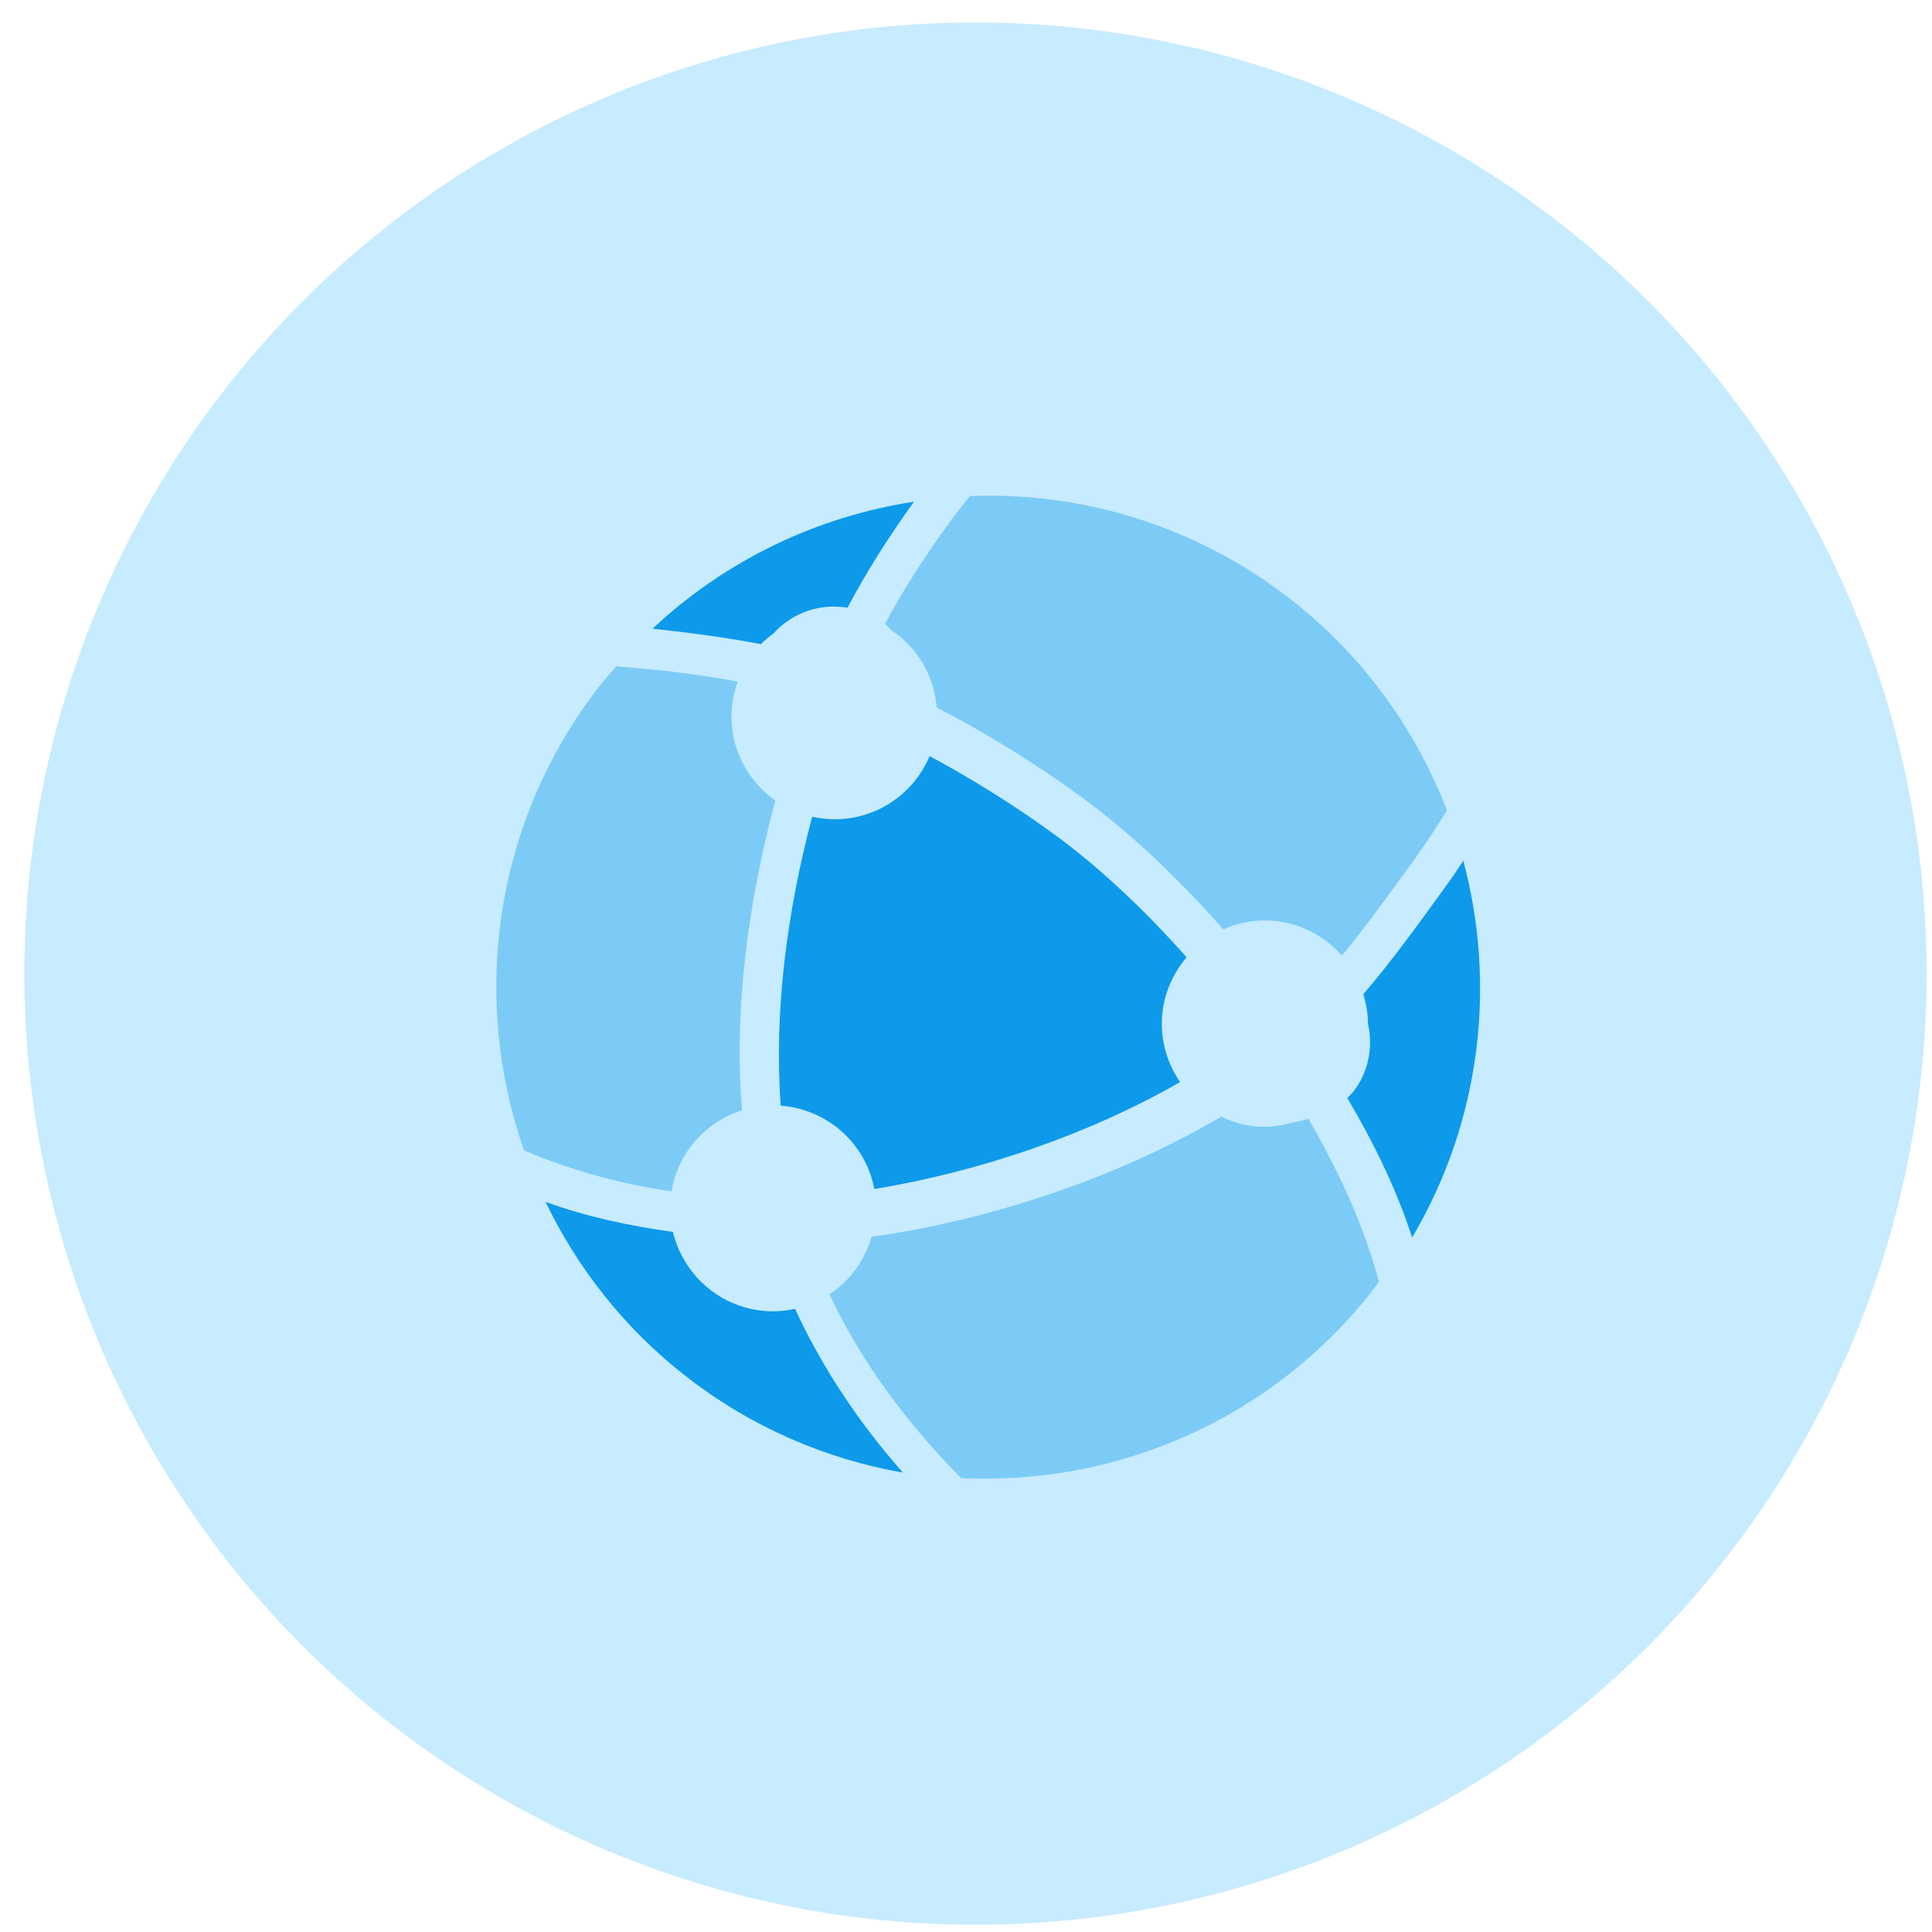
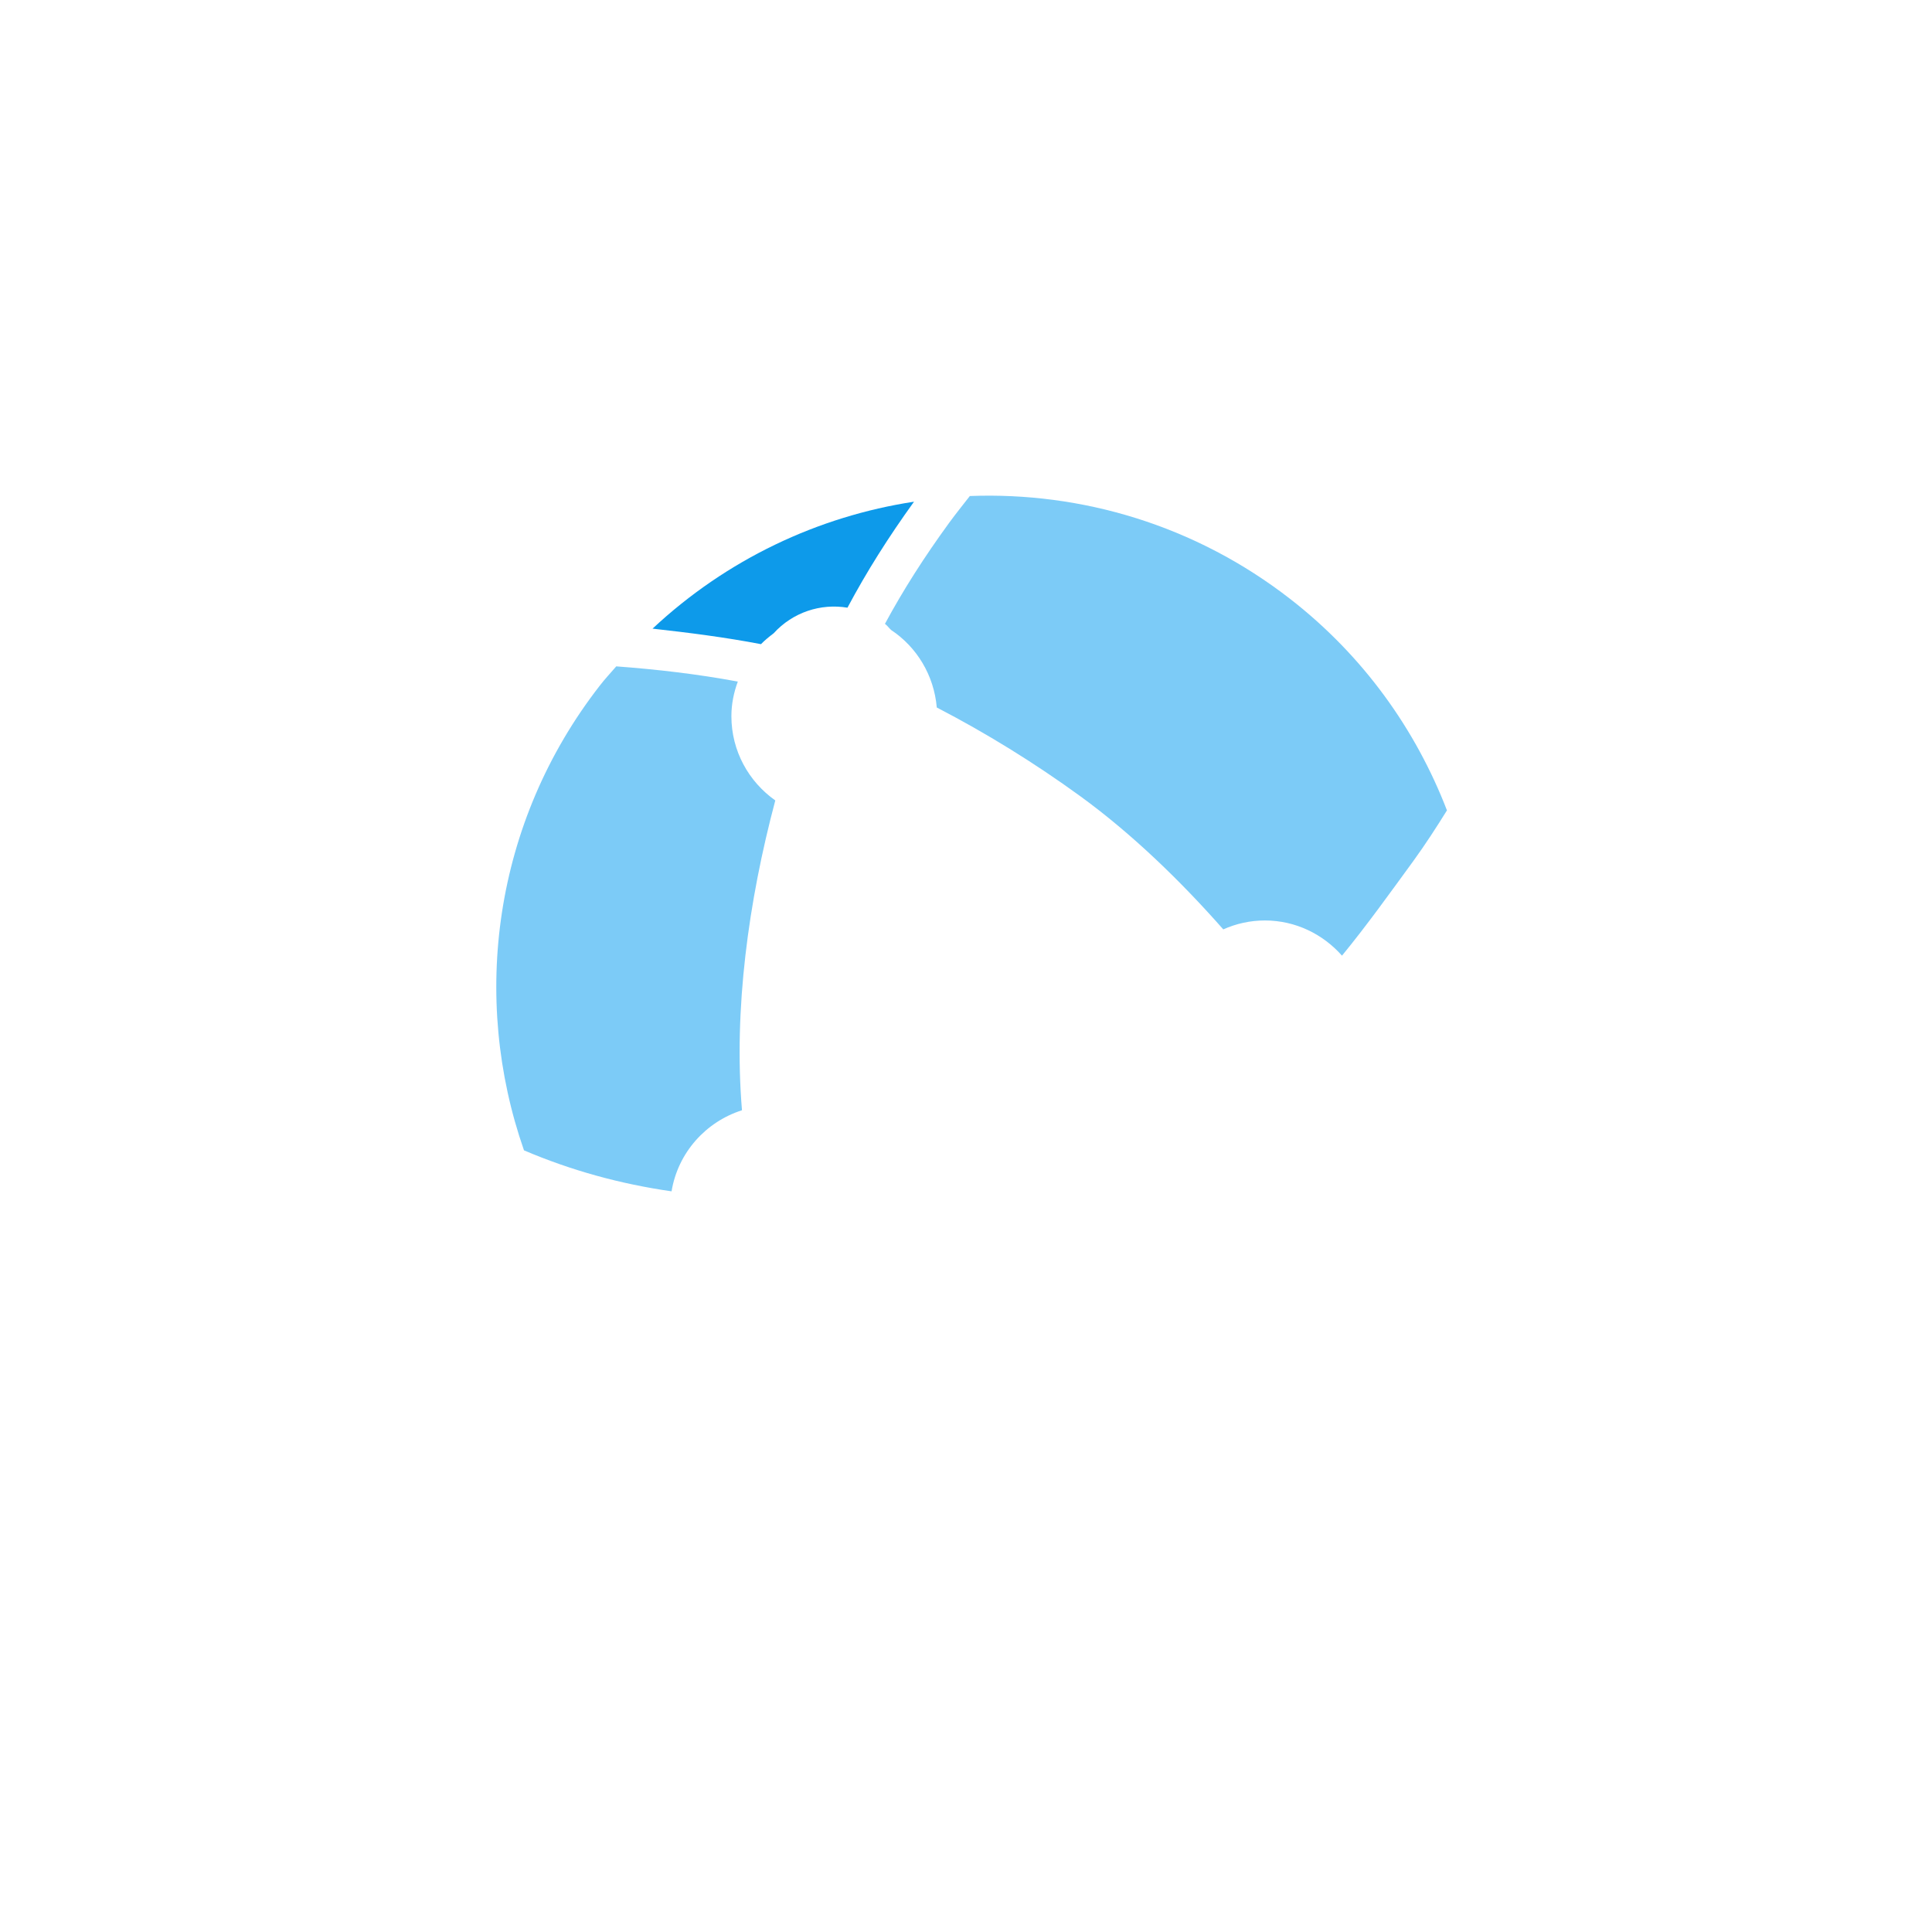
<svg xmlns="http://www.w3.org/2000/svg" width="65" height="65" viewBox="0 0 65 65" fill="none">
-   <circle cx="32.819" cy="32.756" r="32" fill="#C7EBFF" />
-   <path fill-rule="evenodd" clip-rule="evenodd" d="M41.085 37.571C37.566 39.638 33.284 41.059 29.324 41.609C29.092 42.413 28.591 43.097 27.907 43.544C28.968 45.808 30.494 47.867 32.338 49.731C37.541 49.98 42.779 47.788 46.219 43.364C46.279 43.285 46.333 43.198 46.391 43.117C45.886 41.224 45.049 39.422 44.02 37.641C43.833 37.695 43.655 37.736 43.479 37.769C43.183 37.852 42.876 37.91 42.555 37.91C42.027 37.91 41.534 37.782 41.085 37.571Z" fill="#7CCBF7" />
-   <path fill-rule="evenodd" clip-rule="evenodd" d="M35.426 28.039C34.096 27.072 32.7 26.206 31.275 25.437C30.753 26.688 29.519 27.564 28.075 27.564C27.816 27.564 27.567 27.531 27.325 27.477C26.482 30.657 26.033 34.027 26.267 37.2C27.849 37.32 29.129 38.478 29.415 40.004C32.926 39.426 36.602 38.184 39.703 36.405C39.318 35.843 39.088 35.168 39.088 34.439C39.088 33.584 39.411 32.811 39.922 32.206C38.568 30.682 37.046 29.217 35.426 28.039Z" fill="#0D9AEA" />
  <path fill-rule="evenodd" clip-rule="evenodd" d="M24.963 37.353C24.68 33.969 25.179 30.327 26.084 26.93C25.193 26.301 24.607 25.269 24.607 24.095C24.607 23.687 24.688 23.296 24.823 22.931C23.464 22.678 22.101 22.521 20.734 22.419C20.549 22.635 20.351 22.842 20.177 23.07C16.596 27.676 15.839 33.575 17.629 38.702C19.226 39.383 20.873 39.834 22.594 40.081C22.807 38.786 23.737 37.745 24.963 37.353Z" fill="#7CCBF7" />
-   <path fill-rule="evenodd" clip-rule="evenodd" d="M45.527 36.732C45.467 36.808 45.394 36.871 45.328 36.939C46.225 38.463 46.983 40.008 47.509 41.636C49.823 37.722 50.349 33.147 49.232 28.956C49.046 29.232 48.868 29.509 48.671 29.776C47.768 31.021 46.859 32.297 45.867 33.447C45.96 33.762 46.024 34.091 46.024 34.439V34.447C46.198 35.222 46.051 36.061 45.527 36.732Z" fill="#0D9AEA" />
  <path fill-rule="evenodd" clip-rule="evenodd" d="M31.517 23.803C33.171 24.66 34.797 25.663 36.343 26.786C38.082 28.051 39.712 29.63 41.156 31.268C41.585 31.077 42.055 30.968 42.556 30.968C43.592 30.968 44.514 31.433 45.15 32.152C45.986 31.133 46.771 30.035 47.554 28.962C47.956 28.407 48.325 27.838 48.681 27.264C47.633 24.549 45.877 22.073 43.416 20.158C40.216 17.668 36.386 16.545 32.629 16.688C32.391 16.991 32.154 17.289 31.927 17.598C31.096 18.741 30.396 19.834 29.773 20.988C29.853 21.048 29.905 21.125 29.98 21.195C30.843 21.767 31.423 22.716 31.517 23.803Z" fill="#7CCBF7" />
-   <path fill-rule="evenodd" clip-rule="evenodd" d="M22.641 41.446C21.168 41.243 19.737 40.936 18.354 40.437C19.428 42.664 21.001 44.69 23.086 46.311C25.294 48.028 27.803 49.093 30.379 49.545C28.884 47.852 27.662 46.011 26.748 44.035C26.51 44.085 26.264 44.118 26.009 44.118C24.369 44.116 23.003 42.974 22.641 41.446Z" fill="#0D9AEA" />
  <path fill-rule="evenodd" clip-rule="evenodd" d="M26.028 21.307C26.672 20.599 27.609 20.294 28.512 20.445C29.158 19.232 29.887 18.078 30.751 16.879C27.524 17.372 24.45 18.817 21.954 21.15C23.176 21.286 24.39 21.44 25.602 21.672C25.732 21.539 25.877 21.421 26.028 21.307Z" fill="#0D9AEA" />
</svg>